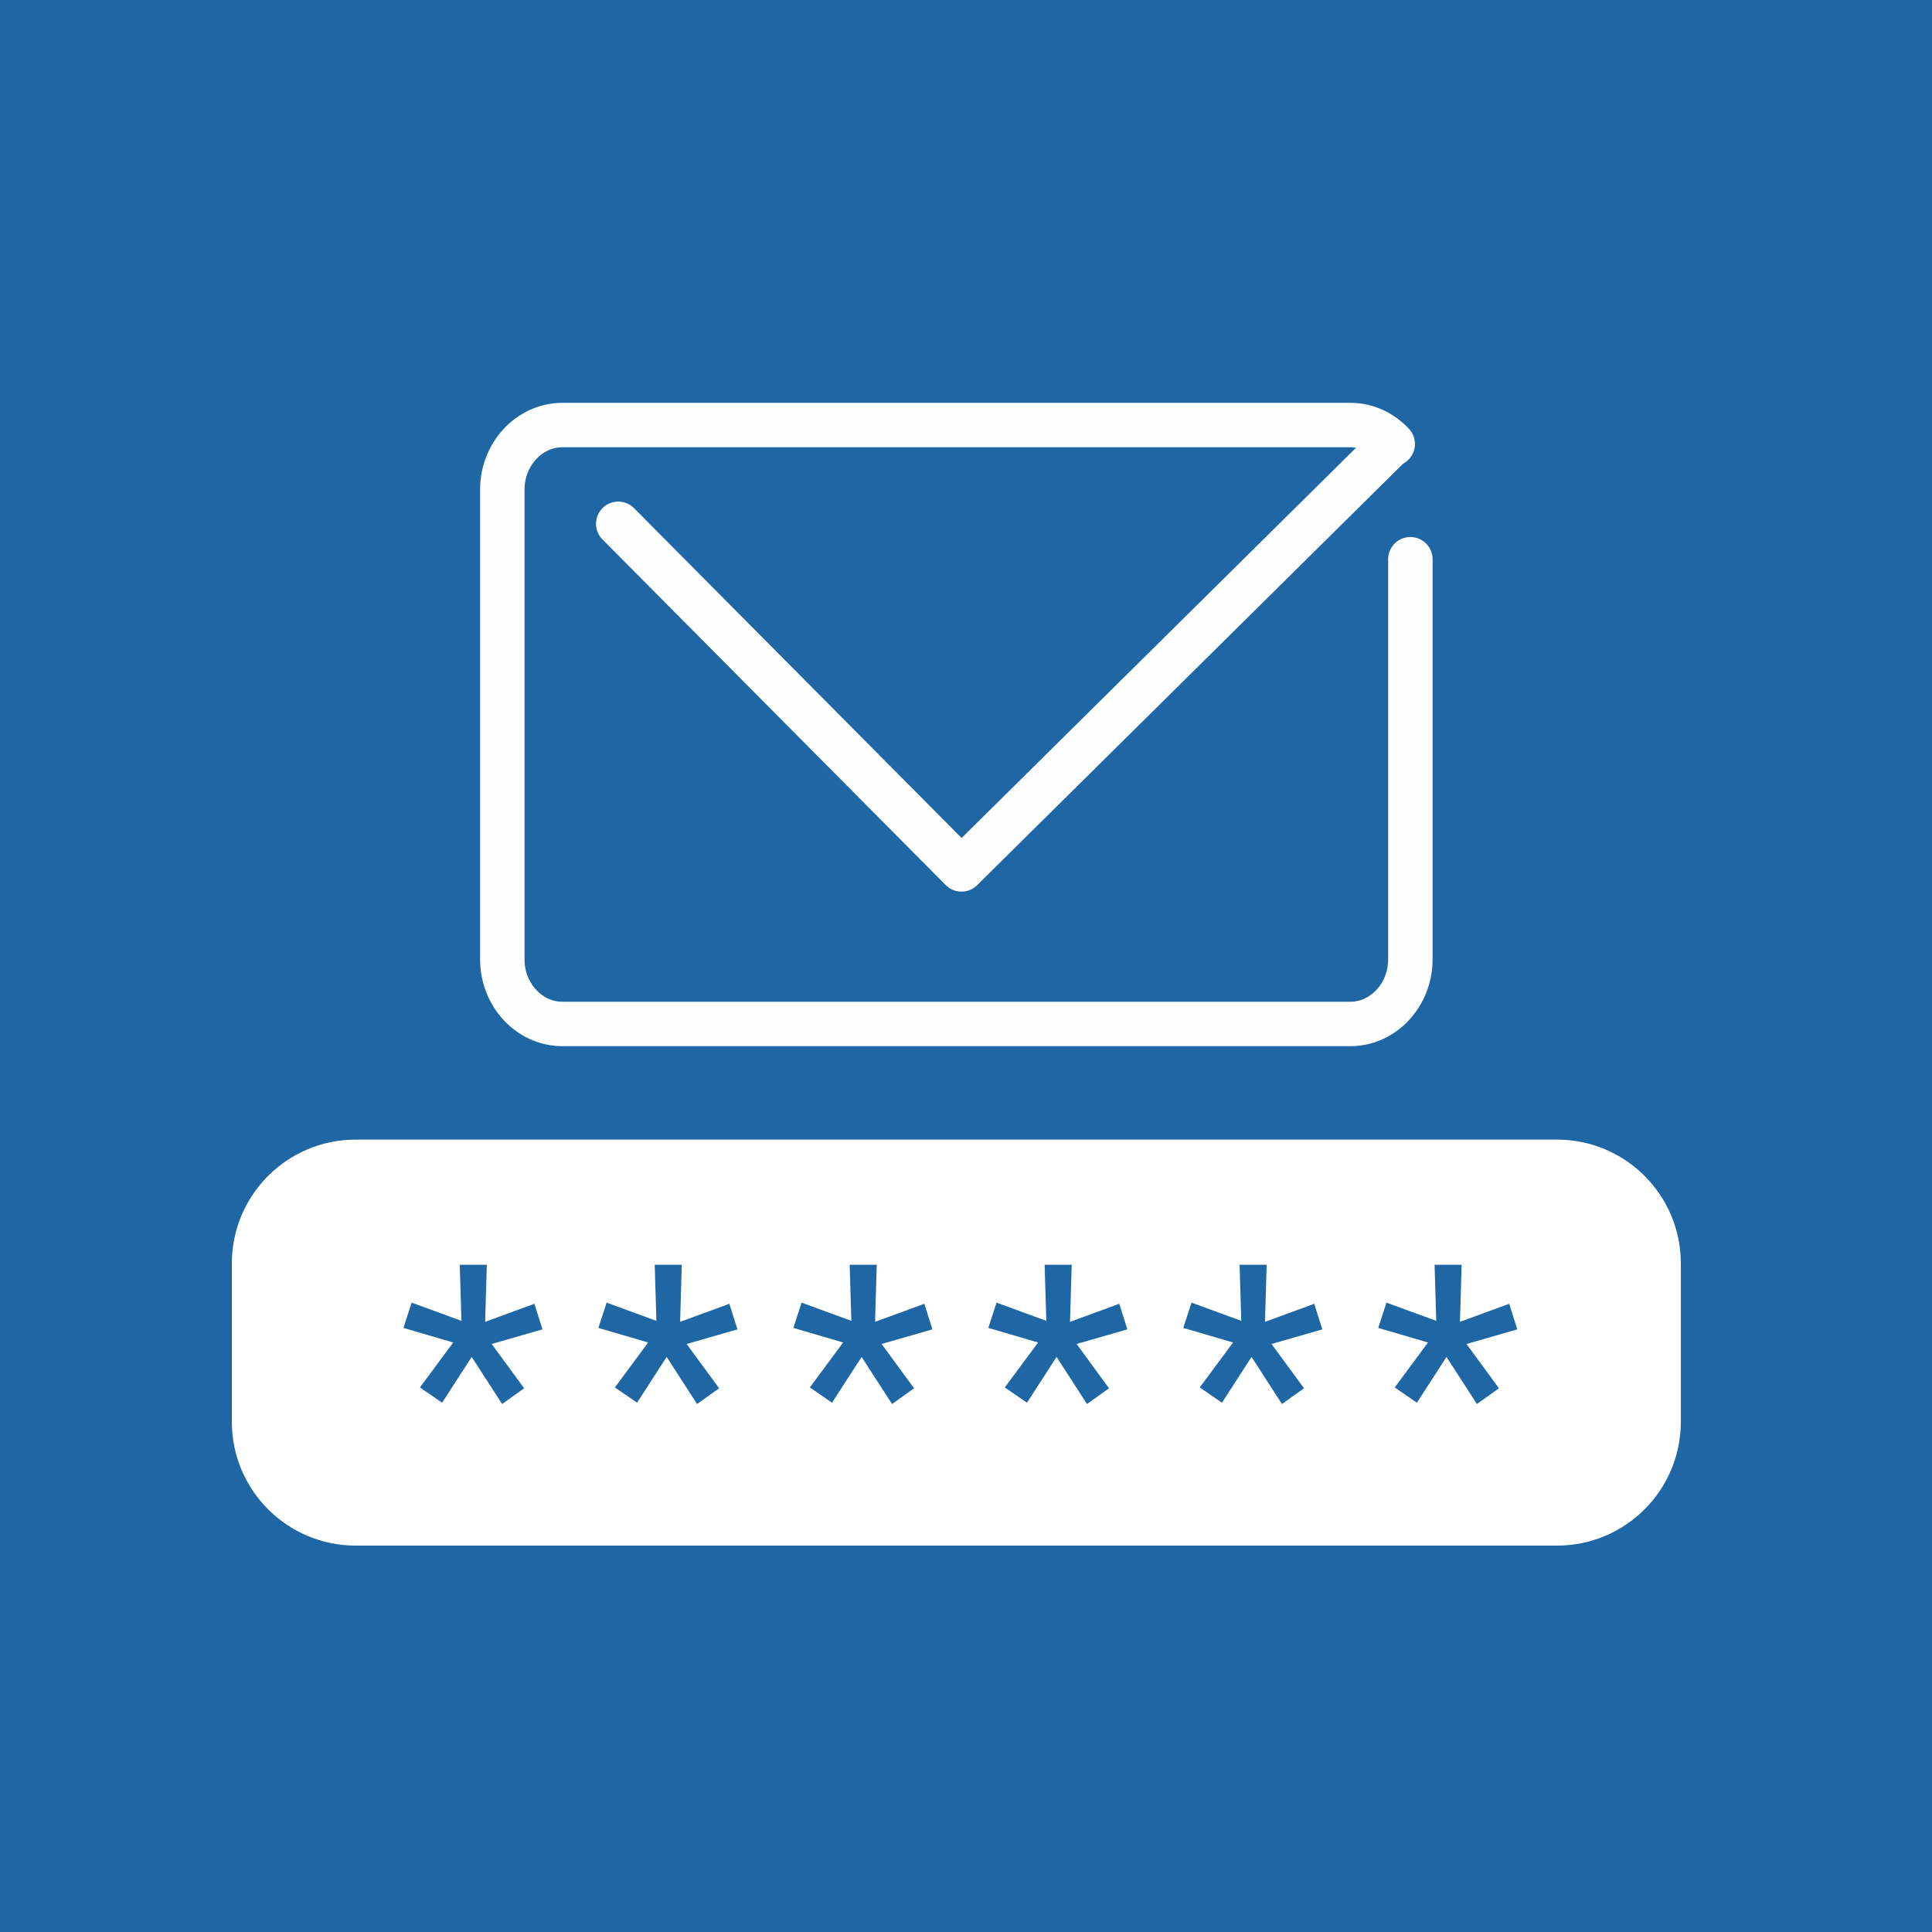
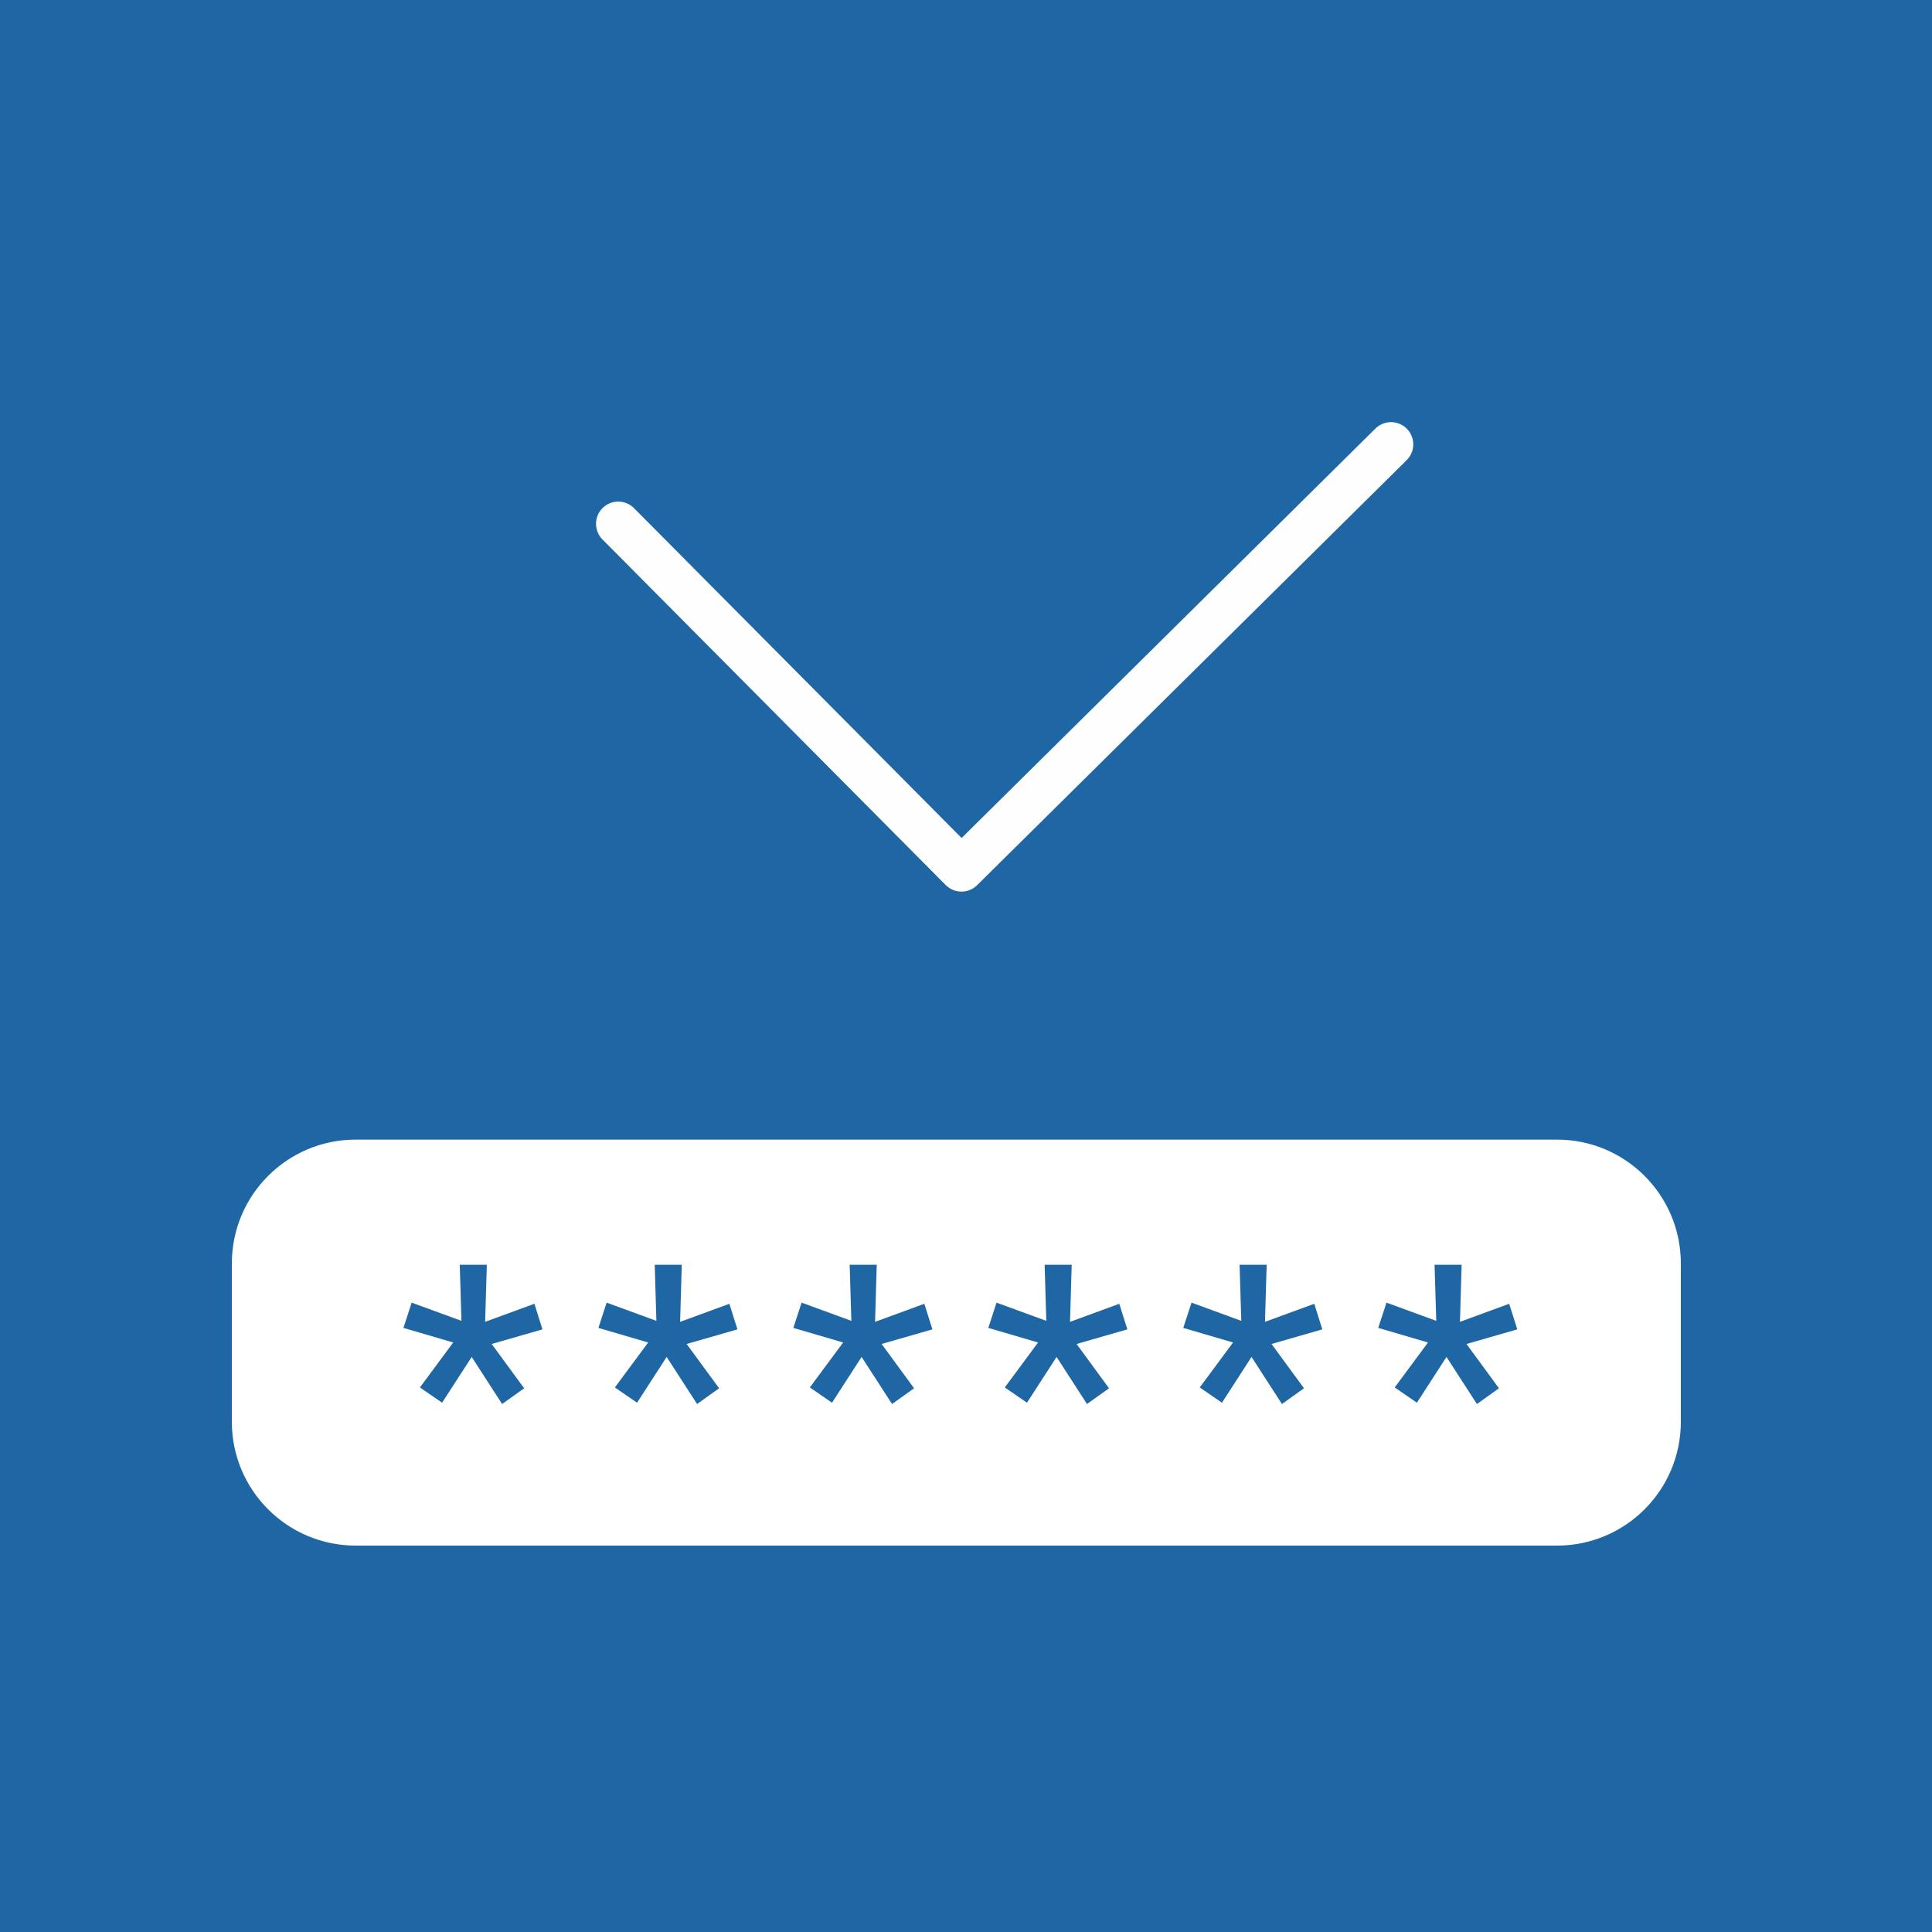
<svg xmlns="http://www.w3.org/2000/svg" width="100px" height="100px" viewBox="0 0 100 100" version="1.1">
  <title>Group 6</title>
  <desc>Created with Sketch.</desc>
  <g id="Page-1" stroke="none" stroke-width="1" fill="none" fill-rule="evenodd">
    <g id="Group-6">
      <rect id="Rectangle-8-Copy-4" fill="#1E67A4" x="0" y="0" width="100" height="100" />
      <path d="M18.41,58.986 L80.59,58.986 C84.13,58.986 87,61.856 87,65.397 L87,73.59 C87,77.13 84.13,80 80.59,80 L18.41,80 C14.87,80 12,77.13 12,73.59 L12,65.397 C12,61.856 14.87,58.986 18.41,58.986 Z M23.458,69.487 L21.735,71.814 L22.883,72.604 L24.415,70.235 L25.99,72.672 L27.13,71.857 L25.45,69.564 L28.078,68.808 L27.661,67.483 L25.111,68.418 L25.198,65.463 L23.797,65.463 L23.884,68.367 L21.308,67.424 L20.882,68.732 L23.458,69.487 Z M33.549,69.487 L31.826,71.814 L32.974,72.604 L34.506,70.235 L36.081,72.672 L37.221,71.857 L35.541,69.564 L38.169,68.808 L37.752,67.483 L35.202,68.418 L35.289,65.463 L33.888,65.463 L33.975,68.367 L31.399,67.424 L30.973,68.732 L33.549,69.487 Z M43.64,69.487 L41.917,71.814 L43.065,72.604 L44.597,70.235 L46.172,72.672 L47.312,71.857 L45.633,69.564 L48.261,68.808 L47.843,67.483 L45.293,68.418 L45.38,65.463 L43.979,65.463 L44.066,68.367 L41.49,67.424 L41.064,68.732 L43.64,69.487 Z M53.731,69.487 L52.008,71.814 L53.157,72.604 L54.688,70.235 L56.263,72.672 L57.403,71.857 L55.724,69.564 L58.352,68.808 L57.934,67.483 L55.384,68.418 L55.471,65.463 L54.07,65.463 L54.157,68.367 L51.581,67.424 L51.155,68.732 L53.731,69.487 Z M63.822,69.487 L62.099,71.814 L63.248,72.604 L64.779,70.235 L66.354,72.672 L67.494,71.857 L65.815,69.564 L68.443,68.808 L68.025,67.483 L65.475,68.418 L65.562,65.463 L64.161,65.463 L64.248,68.367 L61.673,67.424 L61.246,68.732 L63.822,69.487 Z M73.913,69.487 L72.19,71.814 L73.339,72.604 L74.87,70.235 L76.445,72.672 L77.585,71.857 L75.906,69.564 L78.534,68.808 L78.116,67.483 L75.567,68.418 L75.654,65.463 L74.253,65.463 L74.34,68.367 L71.764,67.424 L71.337,68.732 L73.913,69.487 Z" id="Combined-Shape" fill="#FFFFFF" />
      <g id="Group-5" transform="translate(26, 22)" stroke="#FEFEFE" stroke-linecap="round" stroke-linejoin="round" stroke-width="2.3">
-         <path d="M47,6.945 L47,27.659 C47,29.497 45.601,31 43.891,31 L3.109,31 C1.399,31 0,29.497 0,27.659 L0,3.341 C0,1.503 1.399,0 3.109,0 L43.891,0 C44.746,0 45.523,0.375 46.087,0.981" id="Stroke-1" />
        <polyline id="Stroke-3" points="6 5.112 23.766 23 46 1" />
      </g>
    </g>
  </g>
</svg>